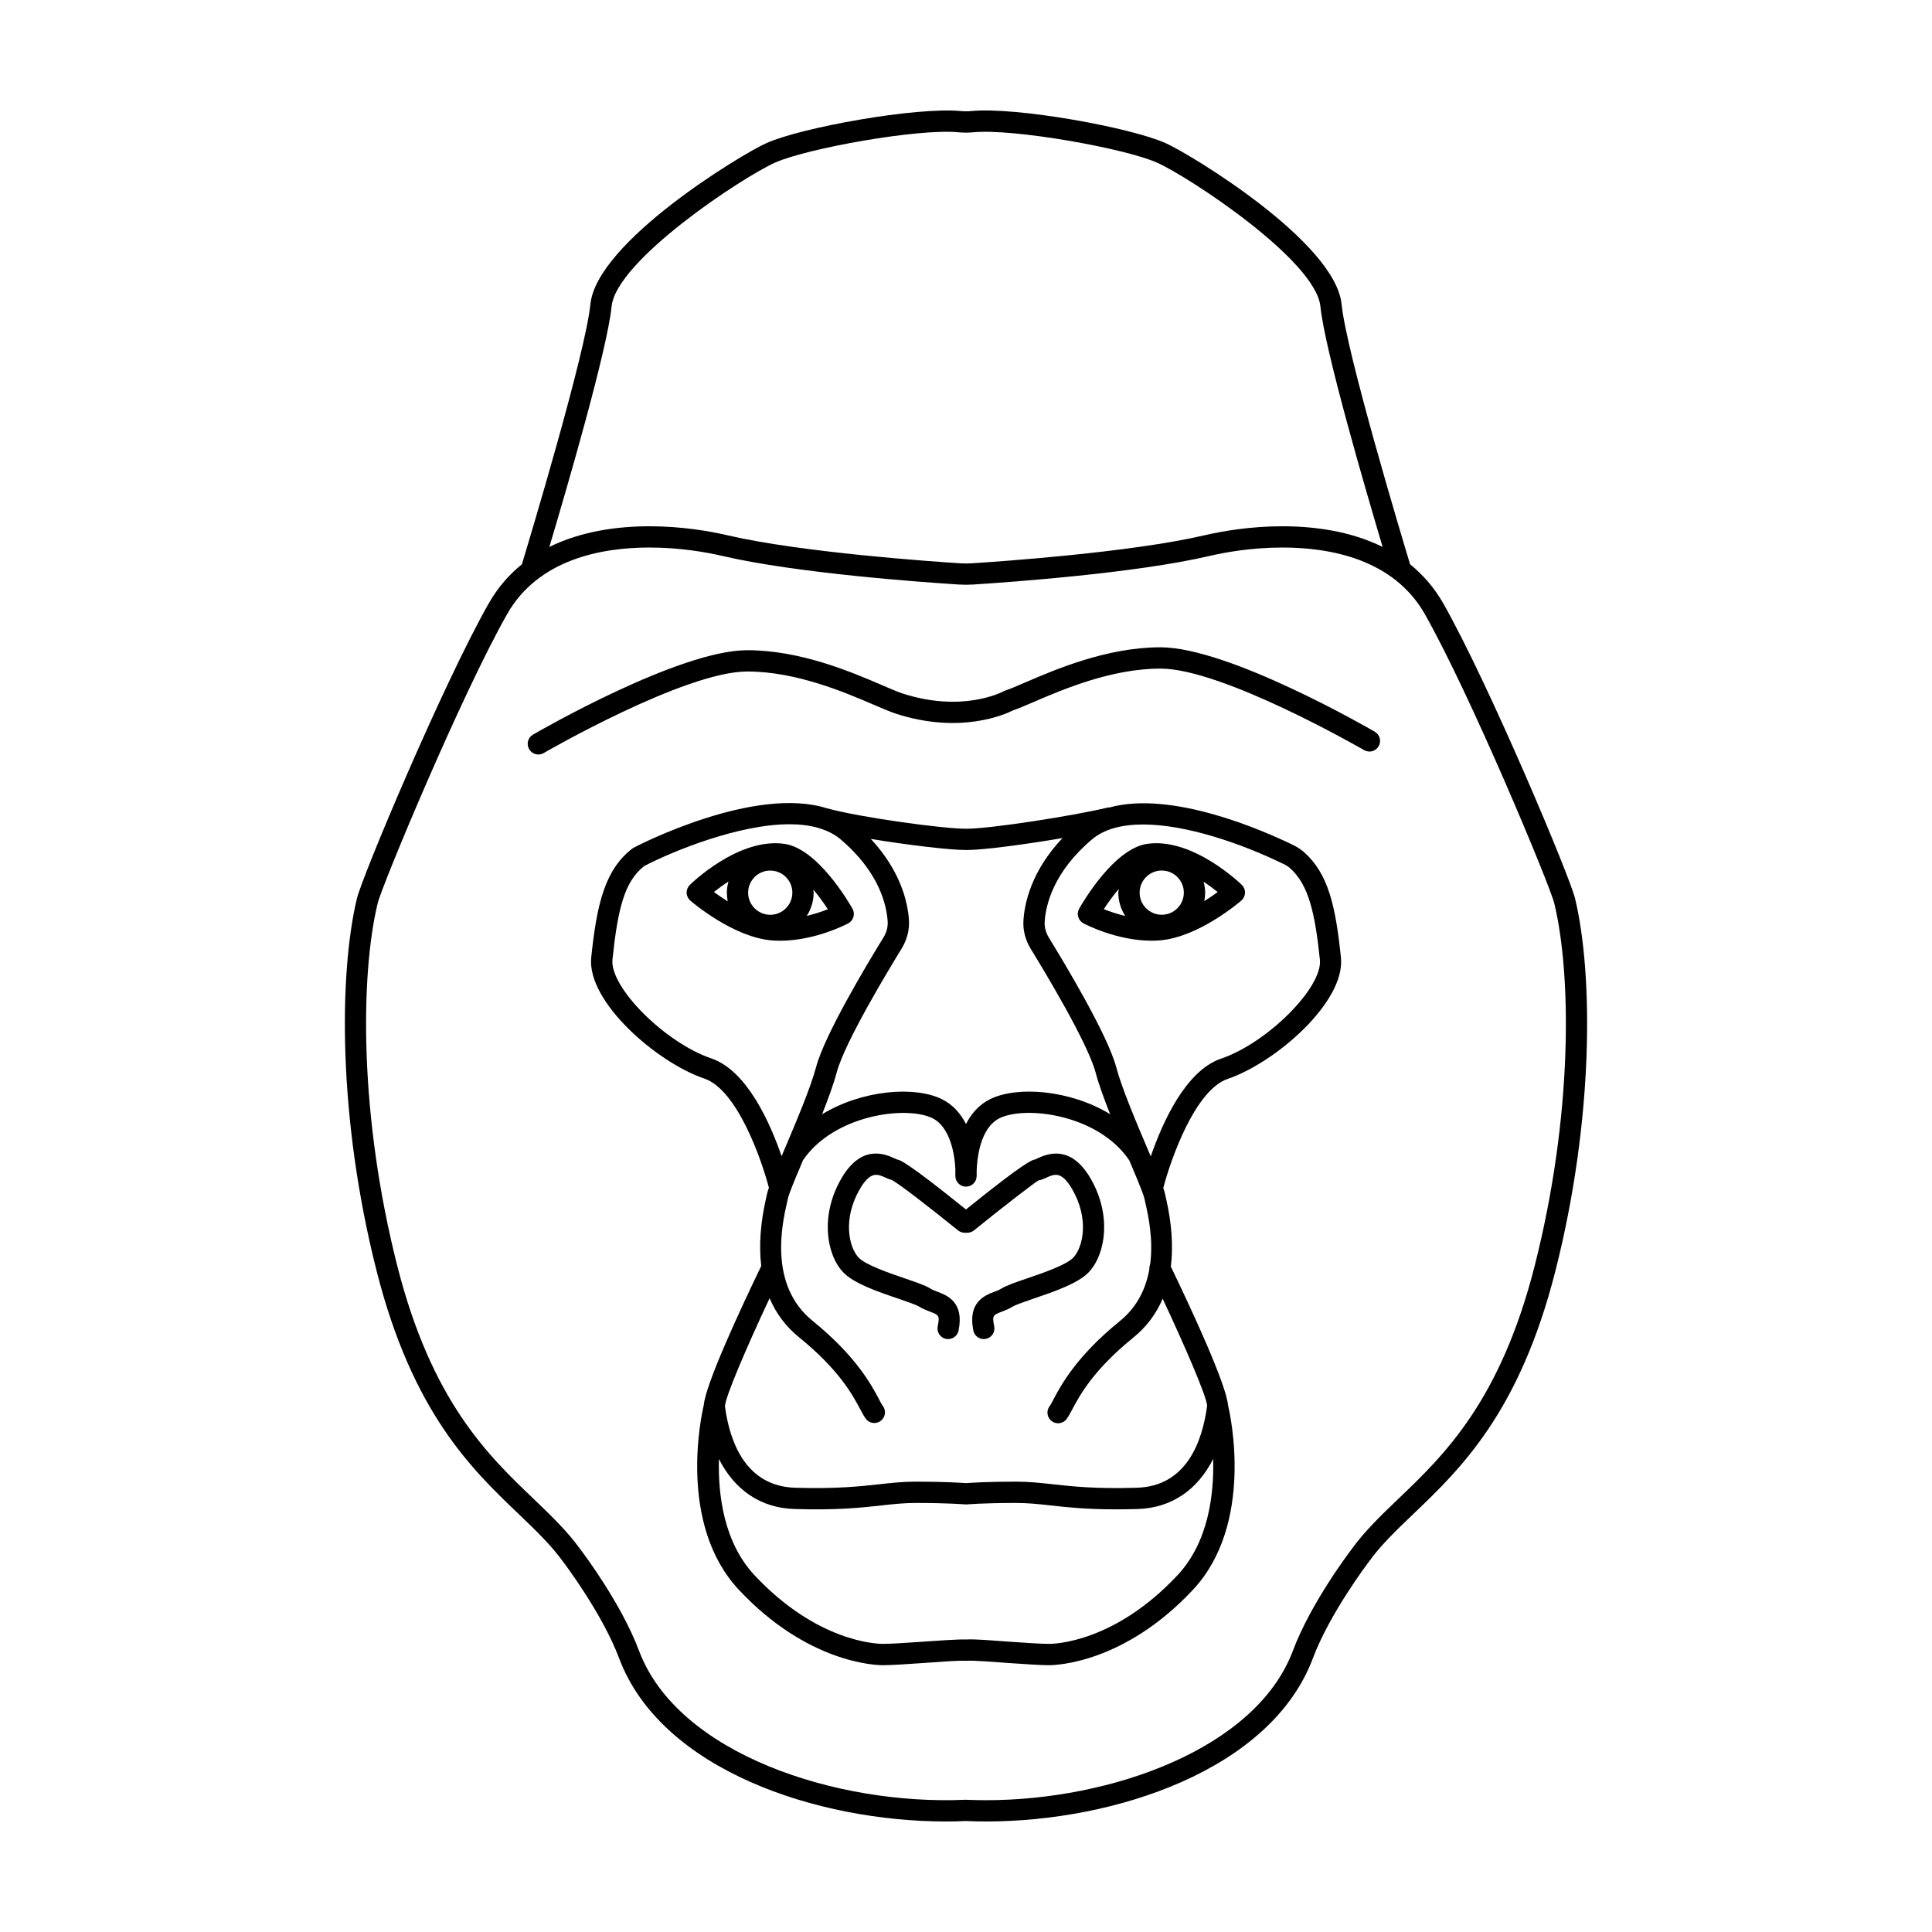
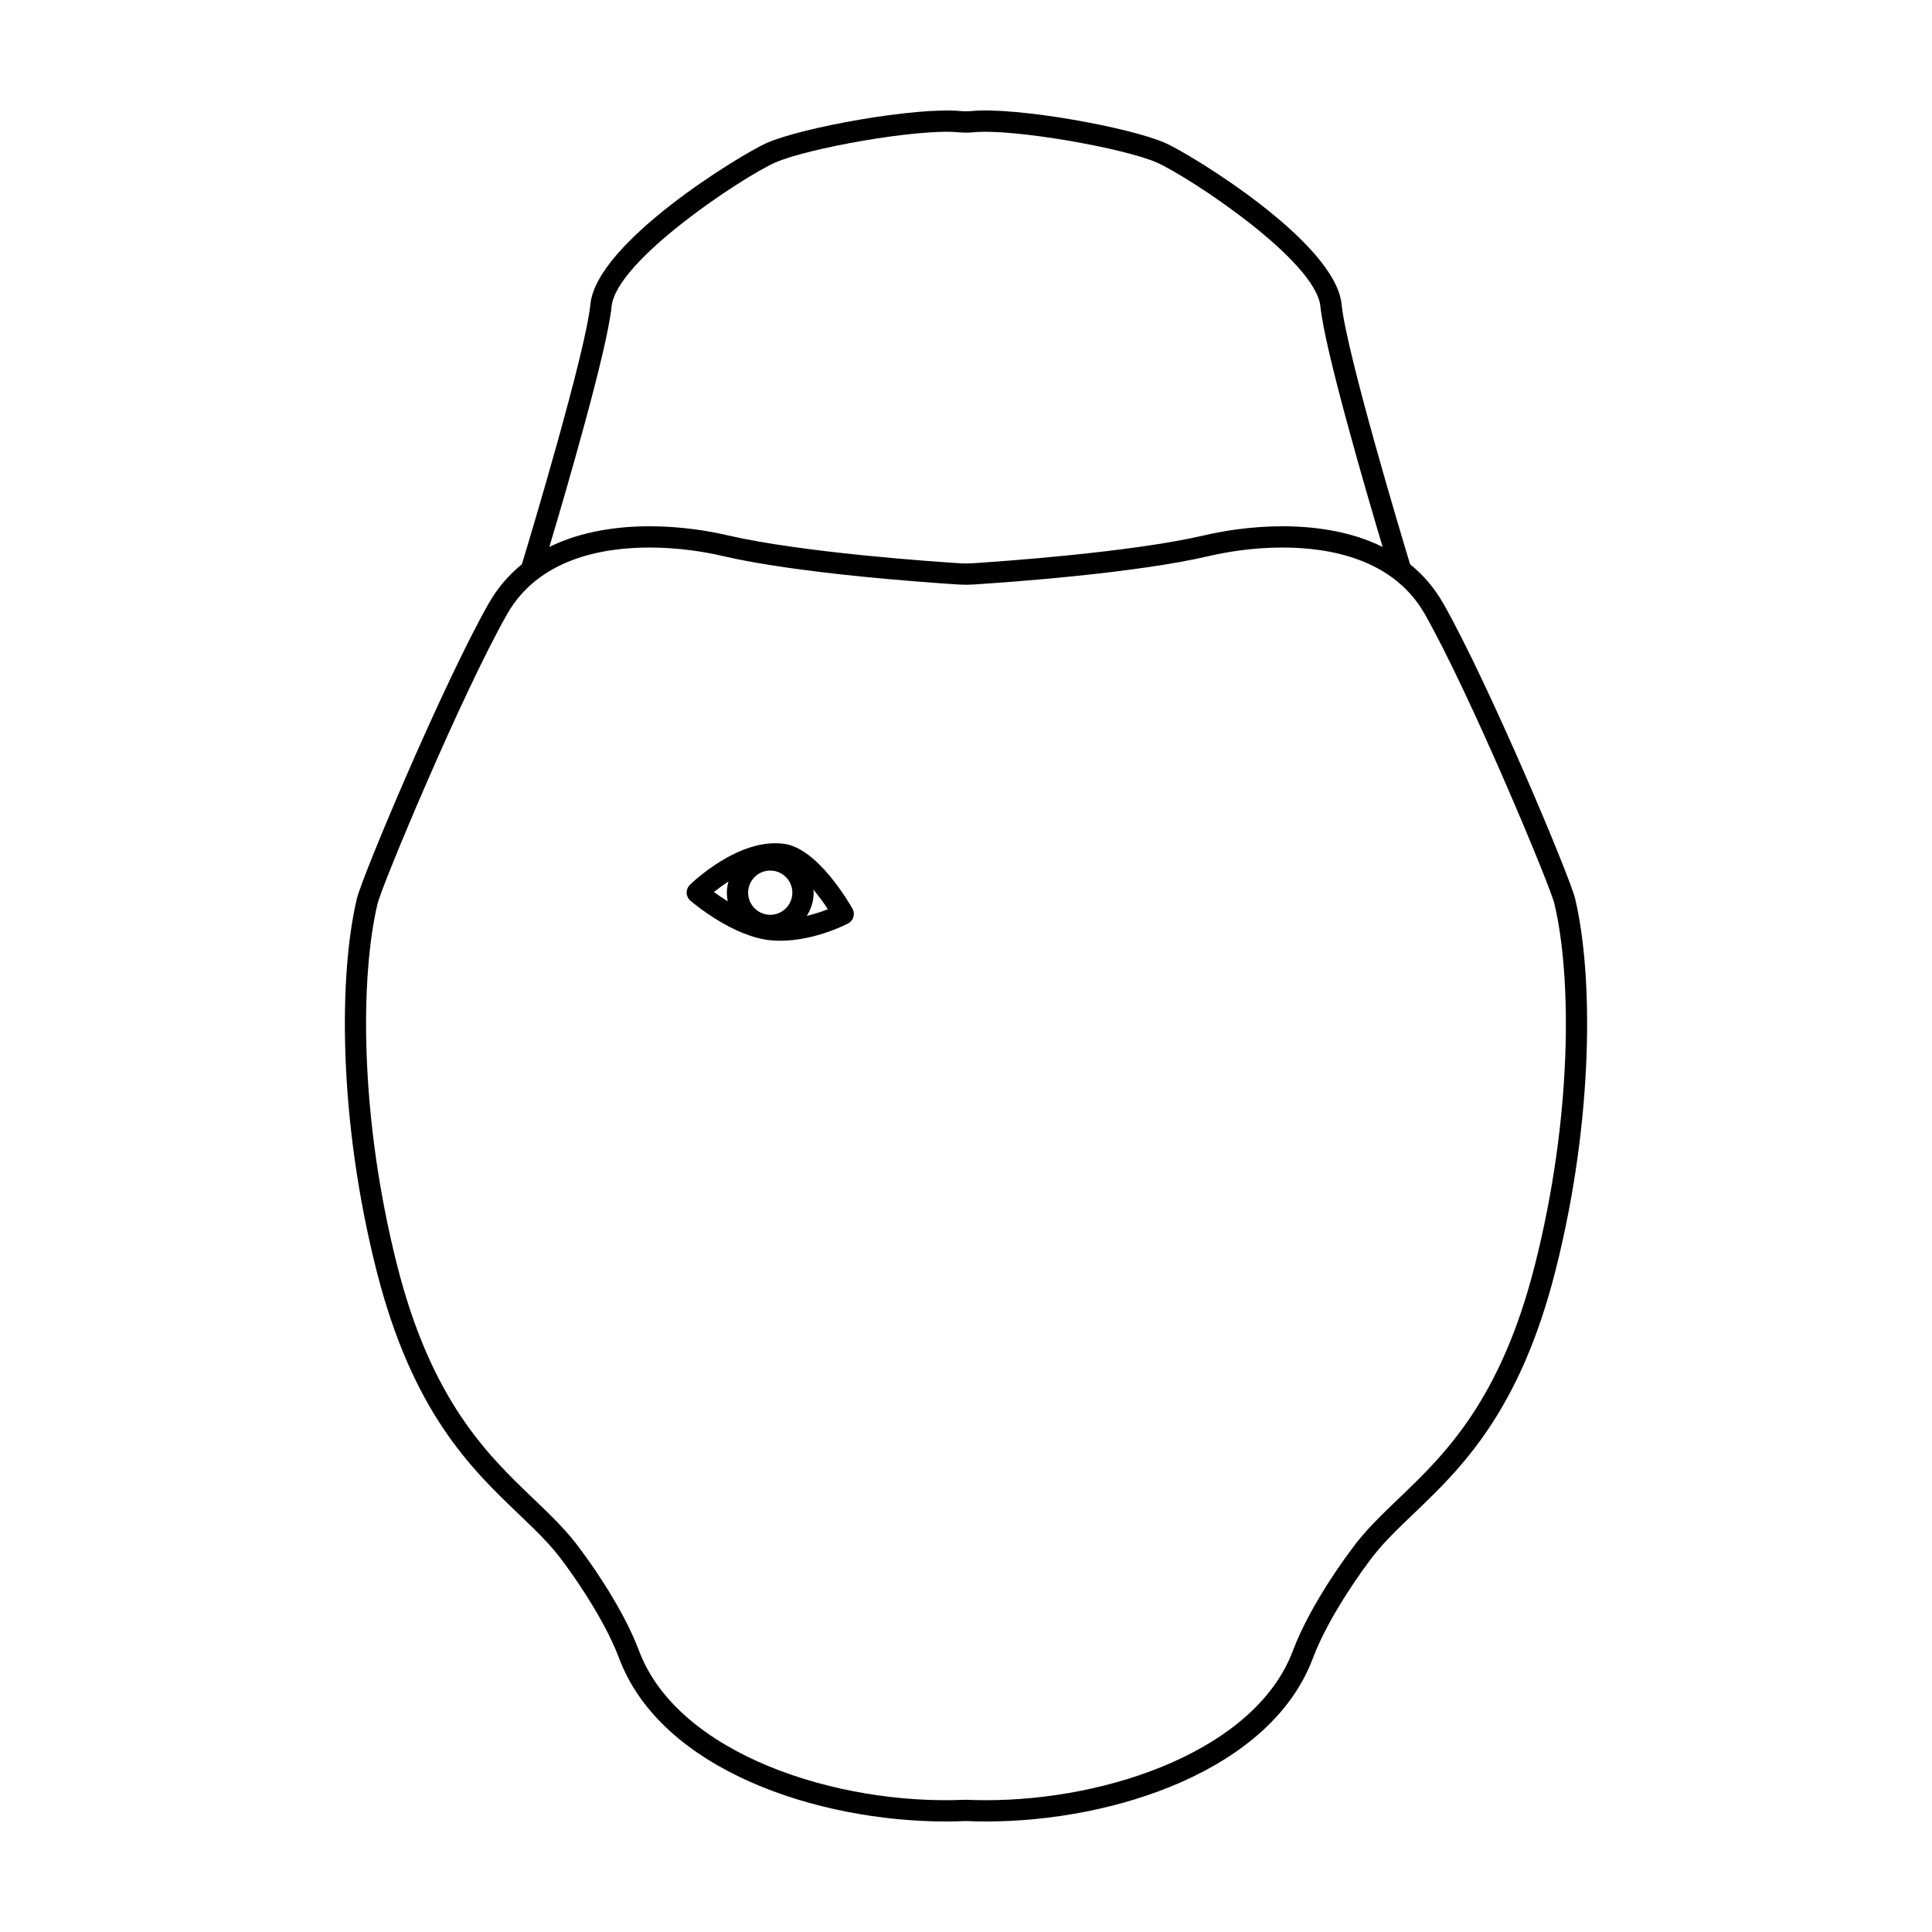
<svg xmlns="http://www.w3.org/2000/svg" fill="#000000" width="800px" height="800px" version="1.1" viewBox="144 144 512 512">
  <g>
-     <path d="m448.08 367.62c-8.844 1.203-17.168 15.562-18.094 17.199-0.371 0.664-0.465 1.445-0.246 2.176 0.211 0.73 0.711 1.34 1.387 1.699 0.348 0.191 8.762 4.602 18.043 4.602 0.711 0 1.422-0.023 2.125-0.082 10.289-0.785 21.215-10.16 21.676-10.559 0.594-0.516 0.945-1.254 0.973-2.039 0.031-0.785-0.277-1.547-0.836-2.098-0.496-0.48-13.059-12.594-25.027-10.898zm3.793 18.801c-3.231 0-5.859-2.629-5.859-5.859 0-3.234 2.629-5.863 5.859-5.863s5.856 2.629 5.856 5.863-2.625 5.859-5.856 5.859zm-11.41-6.82c-0.023 0.324-0.098 0.637-0.098 0.961 0 2.277 0.684 4.394 1.84 6.184-2.227-0.539-4.223-1.219-5.688-1.805 1.133-1.742 2.492-3.613 3.945-5.34zm22.688 3.199c0.141-0.727 0.227-1.473 0.227-2.231 0-1.008-0.172-1.977-0.418-2.906 1.449 0.961 2.734 1.93 3.742 2.746-0.977 0.707-2.195 1.543-3.551 2.391z" />
    <path d="m370.17 387c0.211-0.73 0.125-1.516-0.25-2.176-0.922-1.637-9.254-15.996-18.094-17.199-12.098-1.688-24.539 10.418-25.023 10.898-0.559 0.555-0.863 1.316-0.836 2.102 0.023 0.785 0.379 1.527 0.973 2.039 0.457 0.398 11.391 9.77 21.676 10.559 0.711 0.055 1.426 0.082 2.133 0.082 9.285 0 17.695-4.414 18.047-4.602 0.66-0.363 1.164-0.973 1.375-1.703zm-22.047-12.293c3.231 0 5.859 2.629 5.859 5.863 0 3.231-2.629 5.859-5.859 5.859s-5.859-2.629-5.859-5.859c0-3.234 2.625-5.863 5.859-5.863zm-11.066 2.902c-0.258 0.953-0.434 1.93-0.434 2.957 0 0.785 0.082 1.551 0.23 2.293-1.402-0.871-2.664-1.734-3.664-2.465 1.094-0.875 2.41-1.848 3.867-2.785zm20.742 9.117c1.137-1.785 1.824-3.891 1.824-6.16 0-0.289-0.066-0.555-0.086-0.832 1.414 1.699 2.746 3.512 3.856 5.215-1.445 0.586-3.41 1.246-5.594 1.777z" />
-     <path d="m433 456.28c-5.387-9.262-11.73-6.363-14.117-5.281-0.246 0.117-0.465 0.223-0.48 0.246-0.785 0.109-2.394 0.348-18.414 13.281-16.016-12.93-17.617-13.164-18.242-13.246-0.18-0.059-0.398-0.168-0.645-0.281-2.394-1.094-8.73-3.981-14.117 5.281-5.644 9.699-4.027 20.008 0.363 24.777 2.785 3.027 9.062 5.176 14.602 7.062 2.297 0.785 4.902 1.676 5.699 2.18 0.875 0.555 1.848 0.941 2.82 1.309 2.316 0.887 2.621 0.996 2.031 3.883-0.312 1.527 0.676 3.019 2.195 3.332 1.527 0.309 3.012-0.676 3.332-2.203 1.551-7.578-3.066-9.336-5.551-10.281-0.621-0.23-1.254-0.457-1.812-0.812-1.359-0.855-3.797-1.691-6.887-2.746-4.168-1.426-10.461-3.578-12.273-5.547-2.59-2.816-4.191-10.305 0.363-18.121 2.816-4.848 4.707-4 6.898-2.984 0.664 0.301 1.379 0.562 1.543 0.574 1.547 0.695 10.148 7.34 17.574 13.359 0.5 0.406 1.129 0.629 1.773 0.629h0.684c0.645 0 1.273-0.223 1.773-0.629 7.426-6.019 16.027-12.664 17.113-13.246 0.711-0.102 1.336-0.387 2-0.691 2.188-1.008 4.074-1.867 6.891 2.984 4.555 7.824 2.953 15.305 0.363 18.121-1.812 1.977-8.113 4.125-12.273 5.547-3.09 1.055-5.531 1.891-6.891 2.746-0.559 0.352-1.195 0.578-1.82 0.812-2.481 0.945-7.094 2.707-5.547 10.281 0.273 1.336 1.449 2.258 2.762 2.258 0.188 0 0.379-0.02 0.562-0.059 1.527-0.312 2.516-1.805 2.203-3.332-0.594-2.883-0.293-2.996 2.031-3.883 0.969-0.367 1.945-0.762 2.816-1.309 0.797-0.504 3.402-1.395 5.699-2.18 5.535-1.891 11.82-4.035 14.602-7.062 4.398-4.762 6.016-15.074 0.375-24.77z" />
    <path d="m561.42 382.15c-1.43-5.992-22.91-57.035-34.902-78.18-2.43-4.277-5.453-7.699-8.832-10.43-2.16-7.133-16.863-56.02-18.148-68.891-1.664-16.551-40.027-39.754-46.602-42.703-9.387-4.207-39.676-9.664-51.508-8.516-0.957 0.09-1.906 0.09-2.863 0-11.809-1.117-42.113 4.312-51.508 8.516-6.574 2.949-44.941 26.152-46.598 42.703-1.289 12.871-15.996 61.766-18.152 68.895-3.379 2.731-6.398 6.152-8.828 10.43-12 21.141-33.473 72.188-34.902 78.18-4.781 20.012-5.023 58.27 5.223 98.641 9.527 37.523 25.109 52.441 37.633 64.422 4.676 4.473 8.715 8.344 11.984 12.918 0.102 0.137 10.188 13.418 14.656 25.32 11.152 29.719 52.695 43.254 86.574 43.254 1.848 0 3.672-0.039 5.231-0.121 1.805 0.078 3.637 0.121 5.484 0.121 33.875 0 75.41-13.539 86.566-43.254 4.453-11.895 14.551-25.184 14.707-25.398 3.211-4.504 7.254-8.375 11.93-12.848 12.523-11.98 28.113-26.898 37.641-64.422 10.234-40.355 9.996-78.617 5.215-98.637zm-255.34-156.93c1.223-12.238 34.734-34.285 43.289-38.113 8.457-3.789 37.957-9.094 48.664-8.051 1.309 0.125 2.629 0.125 3.934 0 10.664-1.027 40.215 4.262 48.668 8.051 8.551 3.828 42.062 25.875 43.289 38.113 1.148 11.438 11.82 48.07 16.488 63.723-8.637-4.273-18.375-5.477-26.539-5.477-8.594 0-16.016 1.305-20.723 2.402-19.645 4.574-54.766 6.977-61.605 7.41-1.043 0.07-2.047 0.07-3.094 0-6.84-0.434-41.957-2.836-61.605-7.41-4.707-1.094-12.125-2.402-20.723-2.402-8.168 0-17.906 1.211-26.539 5.477 4.676-15.66 15.352-52.289 16.496-63.723zm244.64 254.18c-9.129 35.957-24.066 50.25-36.074 61.738-4.68 4.481-9.094 8.707-12.566 13.578-0.438 0.57-10.699 14.082-15.457 26.762-9.754 25.996-48.266 39.594-81.273 39.594-1.762 0-3.512-0.039-5.488-0.117-34.031 1.543-76.242-12.09-86.508-39.477-4.762-12.68-15.02-26.191-15.402-26.688-3.523-4.941-7.945-9.168-12.621-13.648-12-11.48-26.945-25.773-36.066-61.738-10.012-39.438-9.824-76.605-5.203-95.941 1.16-4.84 22.262-55.453 34.324-76.703 8.281-14.594 25.094-17.66 37.734-17.66 8.055 0 15.02 1.23 19.441 2.258 19.574 4.559 52.805 6.926 62.52 7.547 1.293 0.082 2.523 0.082 3.82 0 9.719-0.621 42.949-2.988 62.523-7.547 4.422-1.027 11.383-2.258 19.441-2.258 12.641 0 29.453 3.062 37.734 17.66 12.062 21.254 33.164 71.867 34.32 76.703 4.629 19.34 4.812 56.512-5.199 95.938z" />
-     <path d="m508.33 337.91c-1.57-0.91-38.719-22.371-56.785-22.371-14.184 0-27.77 5.84-35.891 9.332-2.188 0.941-3.953 1.707-5.211 2.117-0.168 0.051-0.336 0.125-0.484 0.207-0.438 0.238-10.902 5.734-26.824 0.57-1.25-0.406-3.023-1.176-5.203-2.117-8.121-3.492-21.715-9.336-35.902-9.336-18.062 0-55.207 21.457-56.781 22.371-1.352 0.781-1.805 2.508-1.023 3.856 0.523 0.902 1.473 1.406 2.445 1.406 0.48 0 0.969-0.121 1.414-0.383 0.371-0.215 37.387-21.609 53.949-21.609 13.027 0 25.953 5.559 33.676 8.879 2.383 1.023 4.324 1.848 5.688 2.293 17.145 5.57 29.094 0.133 31.023-0.855 1.355-0.457 3.211-1.25 5.465-2.215 7.719-3.32 20.641-8.871 33.66-8.871 16.551 0 53.574 21.387 53.949 21.602 1.355 0.789 3.074 0.328 3.859-1.023 0.781-1.344 0.32-3.07-1.023-3.852z" />
-     <path d="m489.55 369.8c-0.812-0.715-1.77-1.336-2.934-1.898-8.004-3.898-32.121-14.461-48.629-9.91-0.141 0.012-0.273-0.02-0.414 0.016-9.039 2.18-31.051 5.613-37.367 5.613-0.105 0-0.207 0.004-0.324 0-5.891 0-27.66-2.926-36.82-5.438-19.07-5.984-49.508 9.582-51.324 10.566-7.324 5.547-9.539 14.453-11.055 28.949-1.223 11.699 17.277 27.82 29.996 32.145 8.613 2.926 15.043 21.125 17.086 28.902-0.258 0.75-0.434 1.359-0.535 1.844l-0.227 1.031c-1.512 6.656-1.895 12.602-1.266 17.871-5.742 11.91-14.738 31.309-15.242 36.934-0.562 2.371-7.043 31.422 9.32 48.898 18.176 19.406 36.184 19.973 38.18 19.973 2.238 0 6.332-0.281 10.664-0.578 4.465-0.301 9.07-0.707 11.336-0.59 2.394-0.137 6.992 0.293 11.457 0.598 4.258 0.293 8.266 0.57 10.496 0.57 1.988 0 20.008-0.562 38.184-19.973 16.379-17.492 9.871-46.586 9.316-48.906-0.508-5.613-9.418-24.844-15.16-36.758 0.648-5.297 0.273-11.266-1.25-17.961l-0.227-1.039c-0.09-0.48-0.273-1.09-0.527-1.844 2.039-7.773 8.469-25.98 17.086-28.902 12.723-4.324 31.223-20.445 29.992-32.145-1.414-13.781-3.402-22.316-9.812-27.969zm-89.332-0.539c4.418 0 15.539-1.492 25.352-3.16-8.238 8.711-10.055 17.195-10.348 21.824-0.168 2.594 0.508 5.203 1.953 7.559 3.496 5.688 15.078 24.867 17.18 32.777 0.812 3.055 2.231 6.953 3.84 11.008-10.695-6.5-24.625-7.492-31.766-4-3.012 1.477-5.055 3.914-6.43 6.606-1.375-2.684-3.414-5.125-6.434-6.606-7.109-3.492-20.992-2.481-31.699 4.019 1.621-4.09 3.055-8.02 3.875-11.098 2.109-7.934 13.684-27.09 17.18-32.773 1.445-2.352 2.121-4.973 1.961-7.57-0.293-4.578-2.102-12.922-10.105-21.527 9.875 1.641 20.969 2.938 25.086 2.938 0.121 0.004 0.23 0.008 0.355 0.004zm-67.707 55.23c-12.277-4.168-26.969-18.871-26.199-26.215 1.379-13.211 3.129-20.707 8.438-24.781 7.477-3.879 24.879-11.059 38.496-11.059 2.742 0 5.316 0.309 7.637 0.973 0.035 0.012 0.059 0.039 0.102 0.051 0.039 0.012 0.086 0.02 0.125 0.035 2.098 0.629 3.996 1.547 5.566 2.867 10.277 8.664 12.281 17.406 12.566 21.844 0.09 1.43-0.297 2.902-1.133 4.258-4.609 7.492-15.578 25.836-17.824 34.277-1.477 5.559-5.262 14.484-8.305 21.652-0.297 0.699-0.578 1.367-0.852 2-3.094-8.988-9.234-22.707-18.617-25.902zm123.53 136.97c-16.551 17.668-32.32 18.184-34.062 18.184-2.031 0-6.137-0.277-10.113-0.551-4.574-0.312-9.355-0.77-11.828-0.613-2.41-0.07-7.152 0.293-11.73 0.605-4.051 0.277-8.242 0.559-10.281 0.559-1.742 0-17.512-0.508-34.062-18.184-8.172-8.727-9.691-21.336-9.441-30.805 4.188 8.238 11.07 12.984 20.051 13.25 11.387 0.352 17.852-0.379 23.035-0.953 3.18-0.352 5.926-0.656 9.164-0.656 8.594 0 12.93 0.383 12.969 0.387 0.172 0.02 0.344 0.02 0.516 0 0.047-0.004 4.375-0.387 12.969-0.387 3.238 0 5.984 0.301 9.168 0.656 4.262 0.473 9.375 1.039 17.387 1.039 1.738 0 3.617-0.023 5.652-0.086 8.996-0.266 15.879-5.019 20.066-13.266 0.254 9.457-1.262 22.07-9.457 30.82zm7.863-44.926c-1.289 9.699-5.566 21.348-18.637 21.734-11.02 0.324-16.984-0.344-22.25-0.922-3.344-0.367-6.238-0.695-9.789-0.695-7.801 0-12.148 0.312-13.227 0.395-1.078-0.082-5.426-0.395-13.23-0.395-3.551 0-6.445 0.328-9.789 0.695-5.273 0.578-11.266 1.238-22.242 0.922-13.062-0.387-17.348-12.035-18.625-21.582 0.074-2.434 5.652-15.461 11.836-28.648 1.723 4.055 4.312 7.527 7.812 10.363 10.707 8.68 14.27 15.426 16.188 19.043 0.621 1.168 1.102 2.035 1.535 2.586 0.555 0.711 1.387 1.082 2.223 1.082 0.609 0 1.223-0.203 1.738-0.605 1.223-0.961 1.438-2.734 0.48-3.961-0.289-0.367-0.578-0.969-0.988-1.742-1.953-3.691-6.019-11.387-17.625-20.793-11.699-9.488-8-25.797-6.785-31.156l0.258-1.176c0.07-0.352 0.266-0.953 0.543-1.715 0.035-0.082 0.066-0.16 0.09-0.246 0.762-2.039 2.074-5.16 3.41-8.297 8.297-12.062 27.398-14.453 34.258-11.098 4.734 2.328 5.961 9.668 6.098 13.703-0.031 0.992-0.004 1.629 0 1.75 0.07 1.508 1.309 2.695 2.816 2.695s2.75-1.188 2.816-2.695c0.004-0.105 0.023-0.629 0.004-1.449 0.098-3.113 0.852-11.426 6.086-13.996 6.914-3.391 26.145-1.004 34.34 11.145 0.004 0.012 0.016 0.012 0.02 0.02 1.34 3.16 2.66 6.297 3.422 8.332 0.02 0.066 0.039 0.121 0.066 0.18 0.289 0.781 0.484 1.387 0.559 1.75l0.258 1.176c0.676 2.988 2.121 9.387 1.238 16.102-0.168 0.402-0.246 0.832-0.211 1.27-0.867 4.922-3.055 9.914-7.812 13.777-11.598 9.406-15.664 17.094-17.617 20.789-0.406 0.781-0.699 1.375-0.988 1.742-0.961 1.223-0.75 2.996 0.48 3.961 0.516 0.402 1.129 0.605 1.738 0.605 0.836 0 1.664-0.371 2.223-1.082 0.43-0.551 0.91-1.414 1.535-2.586 1.914-3.617 5.481-10.359 16.184-19.039 3.477-2.82 6.055-6.273 7.777-10.297 6.156 13.129 11.695 26.059 11.785 28.359zm3.676-91.977c-9.383 3.195-15.516 16.906-18.621 25.91-0.273-0.645-0.559-1.32-0.855-2.031-3.043-7.164-6.82-16.078-8.297-21.629-2.238-8.418-13.211-26.781-17.82-34.277-0.832-1.355-1.223-2.828-1.137-4.254 0.281-4.438 2.289-13.18 12.57-21.852 3.293-2.777 8.027-3.926 13.508-3.926 11.273 0 25.715 4.871 37.23 10.473 0.699 0.336 1.246 0.684 1.668 1.059 5.012 4.422 6.664 11.961 7.961 24.312 0.762 7.344-13.93 22.051-26.207 26.215z" />
  </g>
</svg>